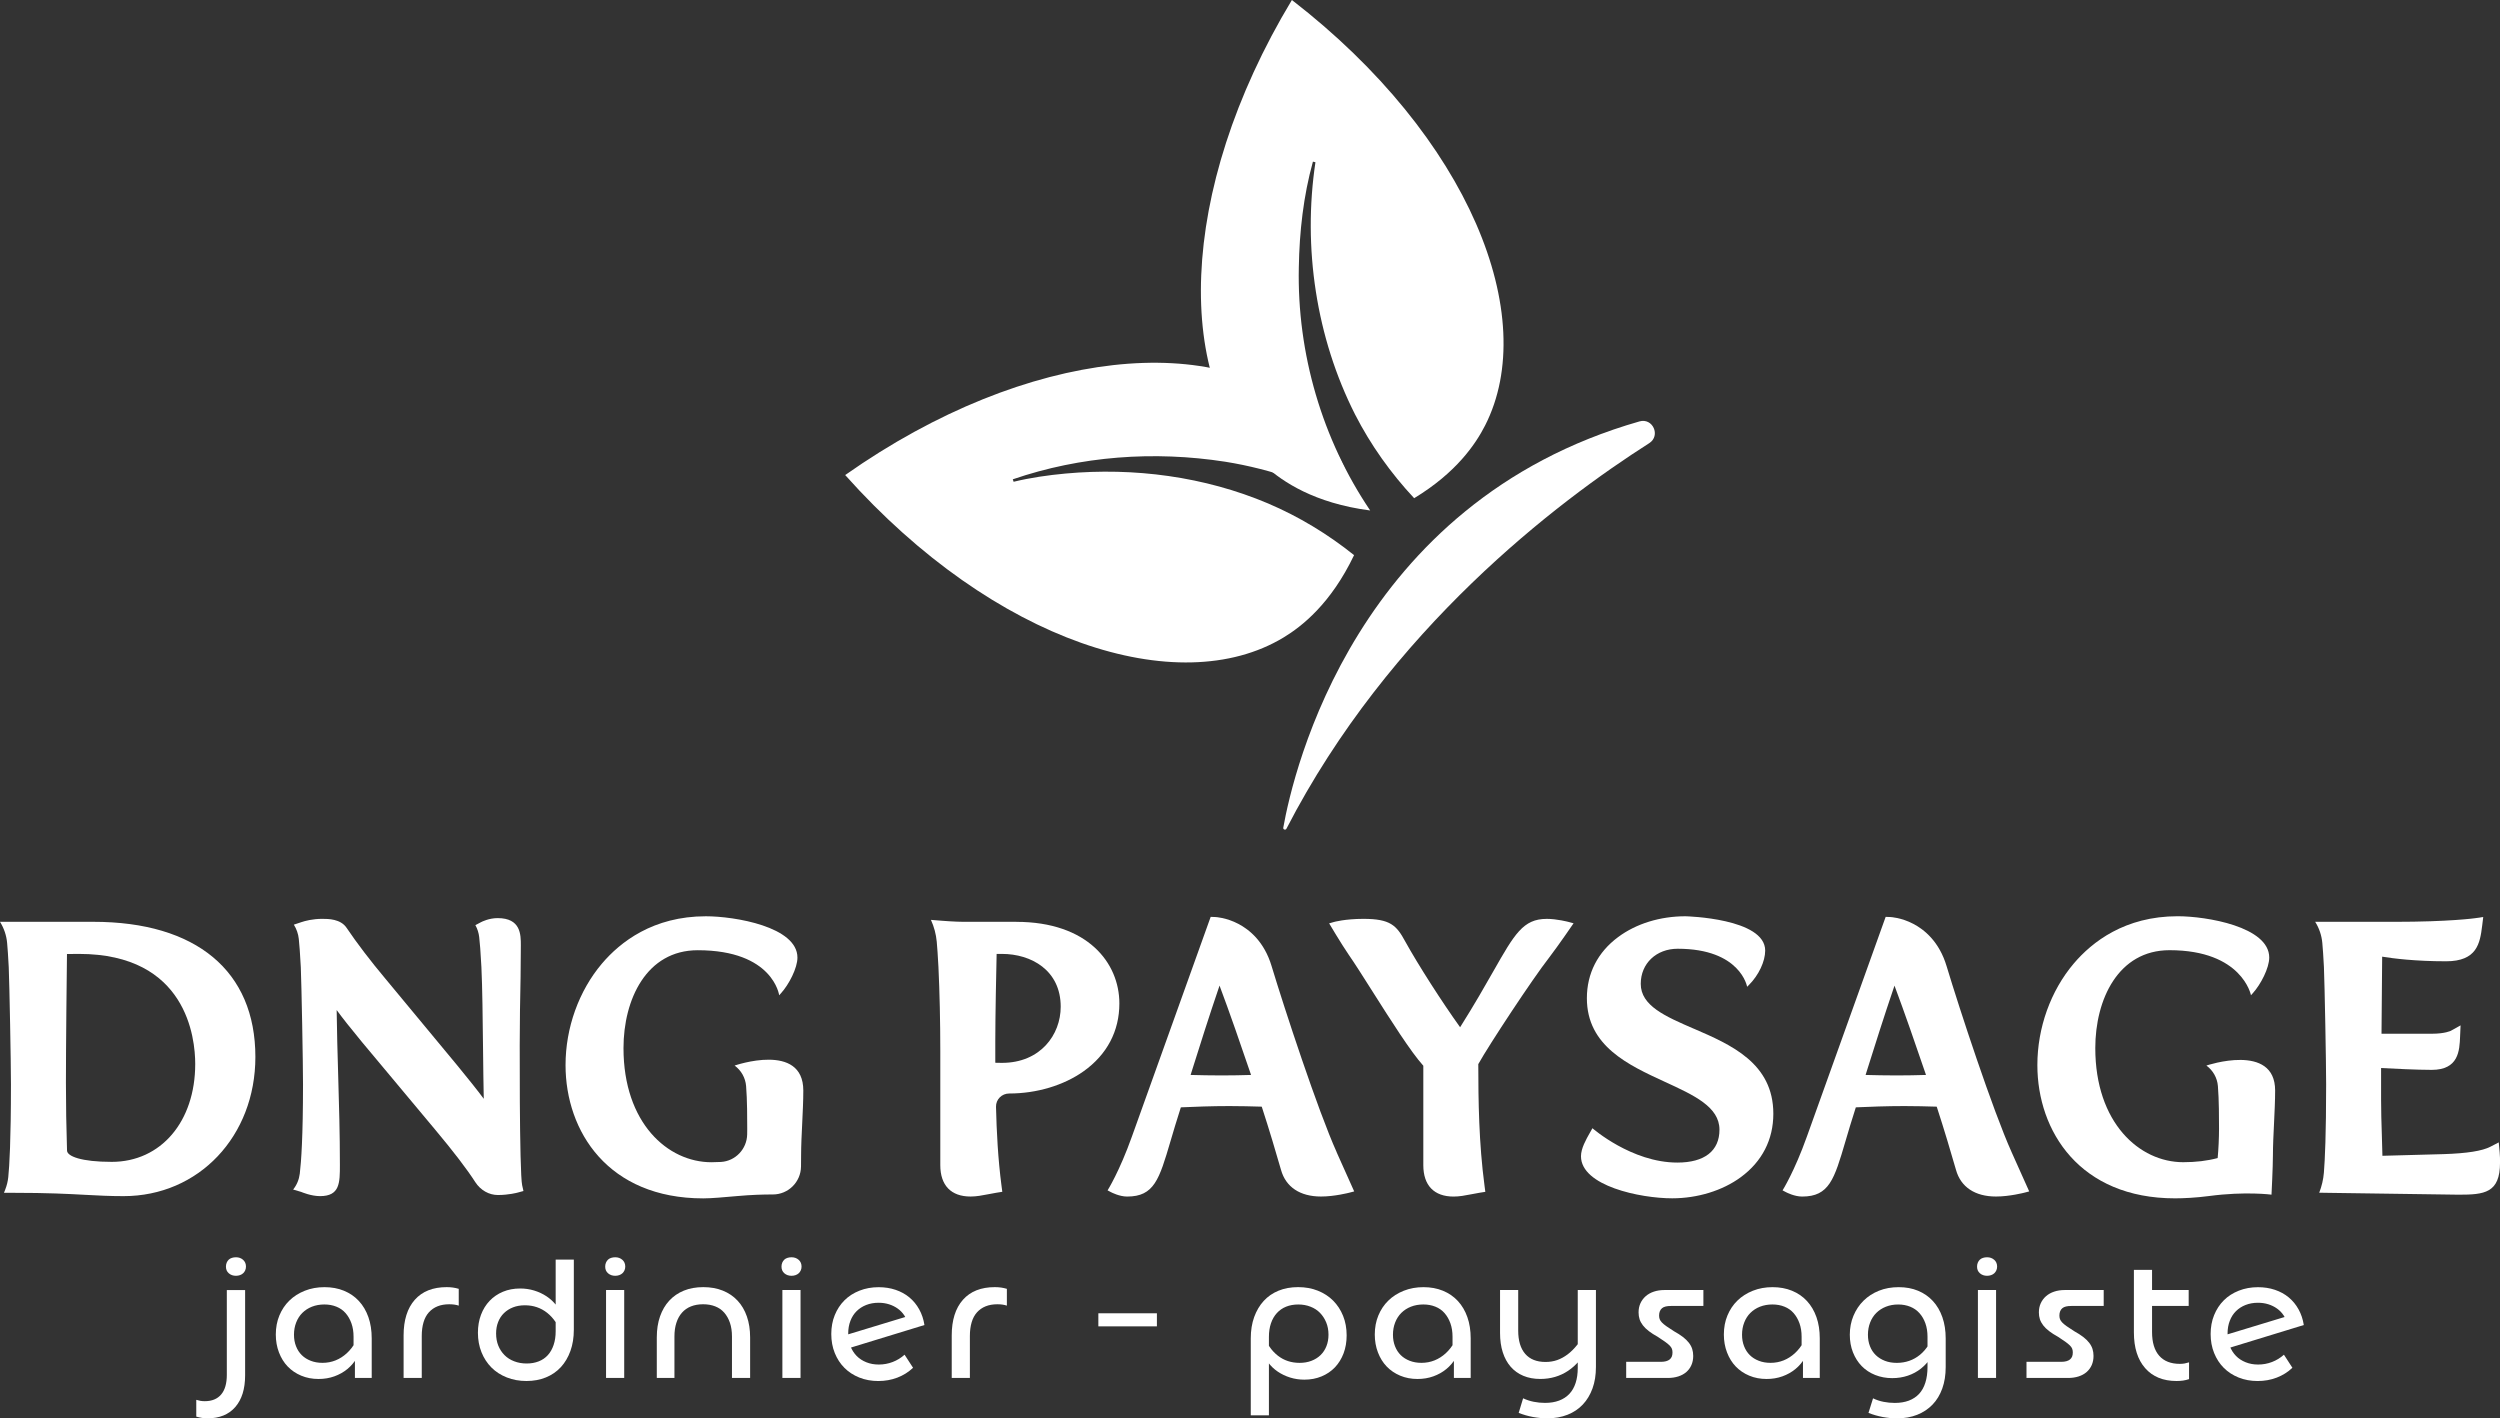
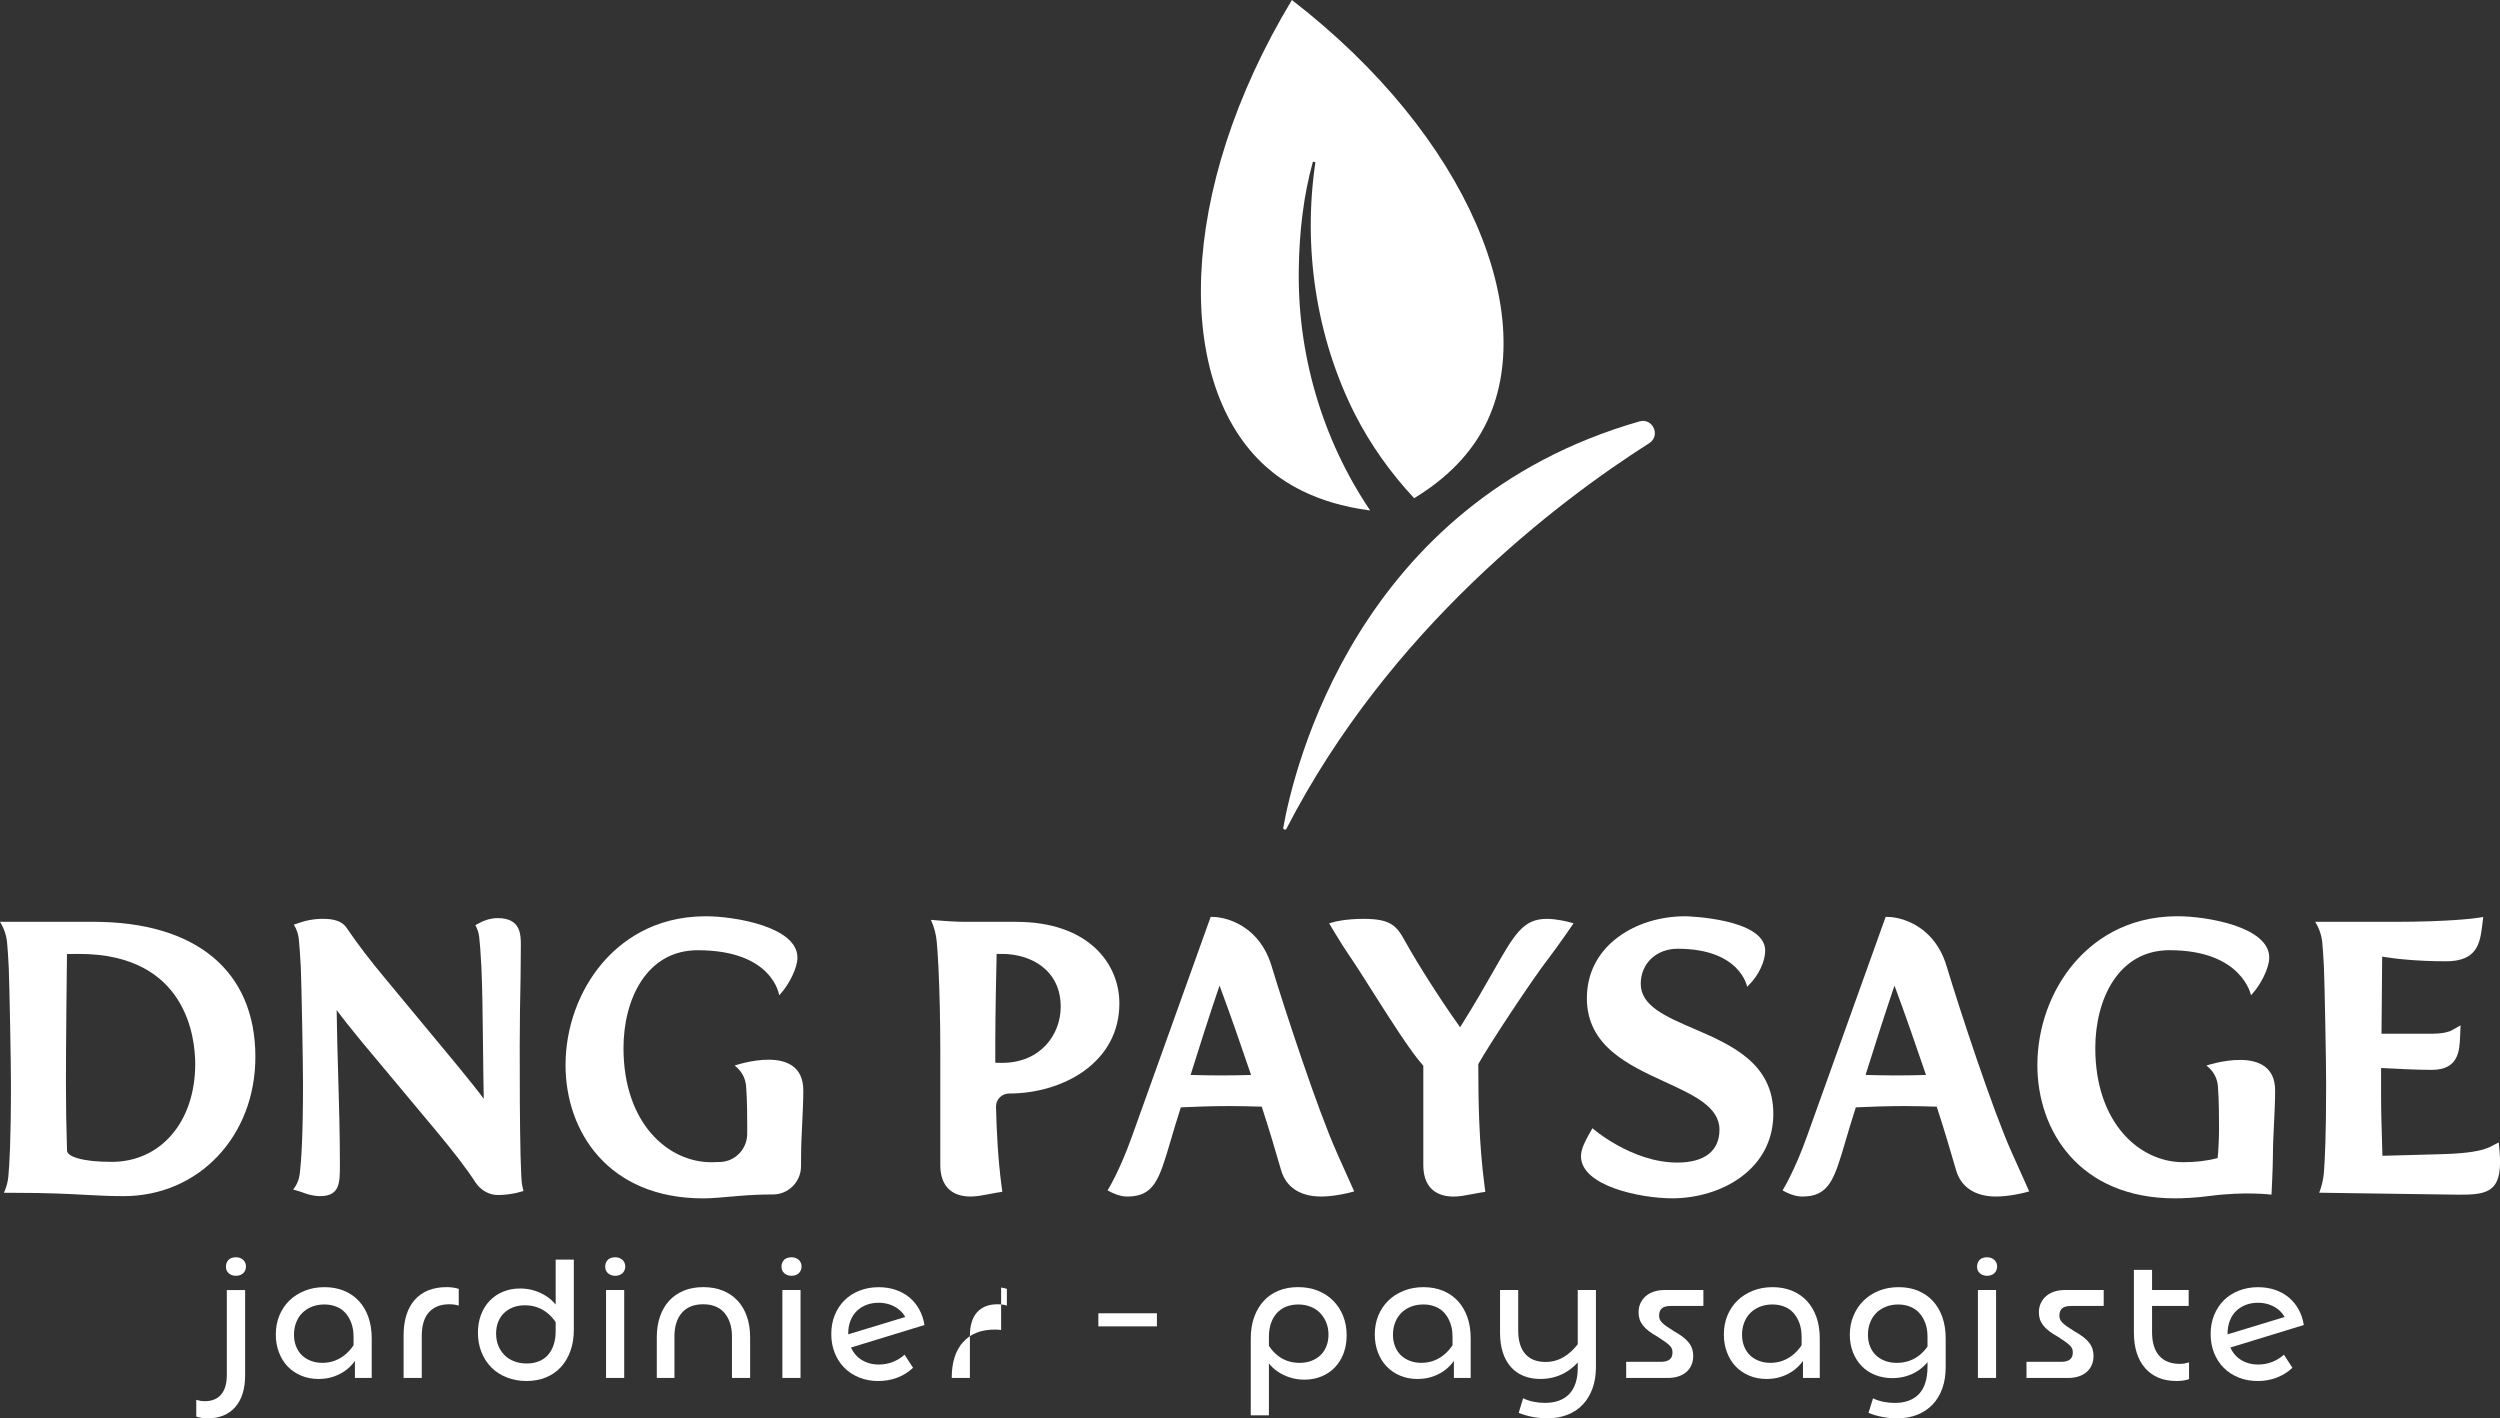
<svg xmlns="http://www.w3.org/2000/svg" id="Calque_1" data-name="Calque 1" viewBox="0 0 881.32 500">
  <rect x="0" y="0" width="881.32" height="500" fill="#333333" stroke="none" />
  <defs>
    <style>
      .cls-1 {
        fill: #fff;
        stroke-width: 0px;
      }
    </style>
  </defs>
  <g>
    <g>
-       <path class="cls-1" d="M461.37,146.68c5.35,5.2,13.15,14.92,17.33,32.39-14.51-8.08-30.35-13.67-46.78-16.3-25.12-3.89-50.91-2.02-74.88,6.2l.29.87c5.98-1.45,12.14-2.33,18.27-2.9,24.23-2.22,49.07,1.07,71.41,10.53,10.9,4.64,21.12,10.84,30.34,18.23-8.15,17.07-18.35,25.11-24.94,29.08-36.89,22.22-101.69,1.8-154.46-57.31,64.78-45.6,132.53-50.79,163.43-20.8Z" />
      <path class="cls-1" d="M523.53,150.01c-3.33,6.53-10.11,16.6-25,25.62-8.24-8.81-15.32-18.76-20.83-29.52-13.71-27.07-18.49-58.83-13.97-88.91l-.89-.22c-3.35,12.12-4.76,24.68-4.97,37.26-.65,30.32,8.21,60.64,25.16,85.72-19.74-2.56-30.88-10.21-36.77-15.48C414.16,135.81,414.53,67.85,455.43,0c62.69,48.45,87.65,111.65,68.1,150.01Z" />
    </g>
    <path class="cls-1" d="M452.39,291.78c3.56-19.99,25.52-114.61,125.57-143.22,4.7-1.35,7.56,5.04,3.44,7.67-32.42,20.66-91.62,65.52-127.89,135.91-.31.61-1.24.31-1.12-.36Z" />
  </g>
  <g>
    <path class="cls-1" d="M86.41,454.77v30.09c0,4.79-1.16,8.5-3.47,11.16-2.31,2.65-5.56,3.98-9.75,3.98-.72,0-1.38-.05-2-.15-.62-.1-1.29-.25-2-.45v-5.92c.52.16,1.01.28,1.47.36.46.08.97.12,1.53.12,2.51,0,4.44-.79,5.77-2.36,1.34-1.58,2-3.88,2-6.91v-29.91h6.46ZM85.69,444.12c.68.6,1.02,1.4,1.02,2.39,0,.48-.09.92-.27,1.32-.18.4-.42.74-.72,1.02s-.67.5-1.11.66c-.44.16-.92.24-1.43.24-1,0-1.84-.29-2.51-.87-.68-.58-1.02-1.37-1.02-2.36,0-.52.09-.99.27-1.41.18-.42.42-.77.72-1.05s.67-.49,1.11-.63c.44-.14.92-.21,1.44-.21,1,0,1.83.3,2.51.9Z" />
    <path class="cls-1" d="M127.51,474.04c-.32,1.67-.91,3.25-1.77,4.73-.86,1.48-1.95,2.76-3.29,3.86-1.34,1.1-2.86,1.95-4.58,2.57-1.72.62-3.57.93-5.56.93-2.23,0-4.28-.39-6.13-1.17-1.85-.78-3.44-1.85-4.76-3.23-1.32-1.38-2.34-3.03-3.08-4.97-.74-1.93-1.11-4.04-1.11-6.31,0-2.43.42-4.67,1.26-6.7.84-2.03,2.01-3.79,3.53-5.26,1.51-1.48,3.33-2.63,5.44-3.47,2.11-.84,4.43-1.26,6.94-1.26s4.8.42,6.85,1.26c2.05.84,3.81,2.04,5.27,3.62,1.46,1.58,2.57,3.47,3.35,5.68.78,2.21,1.17,4.72,1.17,7.51v13.94h-5.92v-8.91l-.48-1.2v-4.43c0-1.75-.25-3.33-.75-4.73-.5-1.4-1.19-2.59-2.06-3.59-.88-1-1.95-1.76-3.23-2.27-1.28-.52-2.69-.78-4.25-.78s-3.05.26-4.37.78c-1.32.52-2.44,1.25-3.38,2.18s-1.67,2.06-2.18,3.38c-.52,1.32-.78,2.75-.78,4.31s.24,2.83.72,4.07c.48,1.24,1.16,2.28,2.03,3.14s1.93,1.52,3.17,2c1.24.48,2.61.72,4.13.72,1.63,0,3.17-.29,4.61-.87s2.75-1.42,3.95-2.51c1.2-1.1,2.23-2.43,3.11-4.01.88-1.58,1.59-3.4,2.15-5.47v6.46Z" />
    <path class="cls-1" d="M159.69,453.9c.68.1,1.36.25,2.03.45v5.92c-.48-.16-.99-.28-1.53-.36s-1.15-.12-1.82-.12c-1.56,0-2.93.24-4.13.72-1.2.48-2.21,1.19-3.05,2.12-.84.94-1.47,2.1-1.88,3.5-.42,1.4-.63,3.01-.63,4.85v14.78h-6.4v-14.96c0-5.42,1.32-9.62,3.95-12.59,2.63-2.97,6.38-4.46,11.25-4.46.8,0,1.53.05,2.21.15Z" />
    <path class="cls-1" d="M202.29,444.06v24.71c0,2.75-.4,5.25-1.2,7.48-.8,2.23-1.93,4.14-3.38,5.71-1.46,1.58-3.21,2.78-5.27,3.62-2.05.84-4.34,1.26-6.85,1.26s-4.83-.42-6.94-1.26c-2.11-.84-3.92-2-5.41-3.5s-2.66-3.29-3.5-5.38c-.84-2.09-1.26-4.38-1.26-6.85,0-2.31.36-4.43,1.08-6.34.72-1.92,1.74-3.56,3.05-4.94,1.32-1.38,2.88-2.44,4.7-3.2,1.81-.76,3.84-1.14,6.07-1.14,1.72,0,3.36.24,4.94.72s3.02,1.16,4.34,2.03c1.32.88,2.46,1.93,3.44,3.17.98,1.24,1.72,2.61,2.24,4.13l-.36,6.16c-1.12-3.27-2.8-5.8-5.05-7.6-2.25-1.79-4.88-2.69-7.87-2.69-1.56,0-2.95.24-4.19.72-1.24.48-2.3,1.16-3.2,2.03s-1.59,1.92-2.06,3.14c-.48,1.22-.72,2.56-.72,4.04,0,1.59.26,3.03.78,4.31.52,1.28,1.25,2.38,2.18,3.32s2.07,1.67,3.41,2.18c1.34.52,2.8.78,4.4.78s2.97-.25,4.25-.75c1.28-.5,2.35-1.24,3.23-2.21.88-.98,1.56-2.17,2.03-3.59.48-1.42.72-3.02.72-4.82v-25.25h6.4Z" />
    <path class="cls-1" d="M219.4,444.12c.68.6,1.02,1.4,1.02,2.39,0,.48-.09.92-.27,1.32-.18.4-.42.74-.72,1.02s-.67.5-1.11.66c-.44.16-.92.24-1.44.24-1,0-1.83-.29-2.51-.87-.68-.58-1.02-1.37-1.02-2.36,0-.52.09-.99.27-1.41.18-.42.42-.77.72-1.05s.67-.49,1.11-.63c.44-.14.92-.21,1.44-.21,1,0,1.83.3,2.51.9ZM213.65,454.77h6.4v30.99h-6.4v-30.99Z" />
    <path class="cls-1" d="M254.81,454.98c2.03.82,3.77,1.99,5.2,3.53,1.44,1.54,2.53,3.4,3.29,5.59.76,2.19,1.14,4.65,1.14,7.36v14.3h-6.4v-14.6c0-1.83-.24-3.45-.72-4.85-.48-1.4-1.15-2.58-2-3.56-.86-.98-1.92-1.72-3.17-2.21-1.26-.5-2.68-.75-4.28-.75s-3.02.25-4.28.75c-1.26.5-2.31,1.24-3.17,2.21s-1.52,2.16-1.97,3.56c-.46,1.4-.69,3.01-.69,4.85v14.6h-6.22v-14.3c0-2.75.38-5.21,1.14-7.39.76-2.17,1.84-4.03,3.26-5.56,1.42-1.53,3.13-2.71,5.14-3.53,2.01-.82,4.3-1.23,6.85-1.23s4.85.41,6.88,1.23Z" />
    <path class="cls-1" d="M281.55,444.12c.68.6,1.02,1.4,1.02,2.39,0,.48-.09.92-.27,1.32-.18.4-.42.74-.72,1.02s-.67.5-1.11.66c-.44.16-.92.24-1.44.24-1,0-1.83-.29-2.51-.87-.68-.58-1.02-1.37-1.02-2.36,0-.52.09-.99.27-1.41.18-.42.42-.77.72-1.05s.67-.49,1.11-.63c.44-.14.92-.21,1.44-.21,1,0,1.83.3,2.51.9ZM275.81,454.77h6.4v30.99h-6.4v-30.99Z" />
    <path class="cls-1" d="M305.36,460.04c-1.32.52-2.44,1.25-3.38,2.18s-1.67,2.07-2.18,3.41c-.52,1.34-.78,2.82-.78,4.46s.26,3.12.78,4.46c.52,1.34,1.25,2.48,2.18,3.44.94.96,2.07,1.7,3.41,2.24s2.8.81,4.4.81c1.71,0,3.35-.3,4.91-.9s2.95-1.45,4.19-2.57l2.99,4.61c-1.6,1.52-3.44,2.67-5.53,3.47-2.09.8-4.34,1.2-6.73,1.2s-4.67-.41-6.7-1.23c-2.03-.82-3.78-1.95-5.23-3.41-1.46-1.46-2.59-3.2-3.41-5.23-.82-2.03-1.23-4.27-1.23-6.7s.41-4.66,1.23-6.67c.82-2.01,1.95-3.75,3.41-5.2,1.45-1.46,3.22-2.59,5.29-3.41,2.07-.82,4.33-1.23,6.76-1.23,2.15,0,4.15.31,5.98.93s3.45,1.5,4.85,2.66c1.4,1.16,2.55,2.56,3.47,4.22.92,1.65,1.54,3.5,1.85,5.53l-28.3,8.67-1.14-4.61,25.61-7.78-1.92,3.47c-.28-1.16-.73-2.2-1.35-3.14-.62-.94-1.39-1.74-2.3-2.39-.92-.66-1.94-1.17-3.08-1.53s-2.36-.54-3.68-.54c-1.59,0-3.05.26-4.37.78Z" />
-     <path class="cls-1" d="M352.92,453.9c.68.1,1.36.25,2.03.45v5.92c-.48-.16-.99-.28-1.53-.36s-1.15-.12-1.82-.12c-1.56,0-2.93.24-4.13.72-1.2.48-2.21,1.19-3.05,2.12-.84.94-1.47,2.1-1.88,3.5-.42,1.4-.63,3.01-.63,4.85v14.78h-6.4v-14.96c0-5.42,1.32-9.62,3.95-12.59,2.63-2.97,6.38-4.46,11.25-4.46.8,0,1.53.05,2.21.15Z" />
+     <path class="cls-1" d="M352.92,453.9c.68.1,1.36.25,2.03.45v5.92c-.48-.16-.99-.28-1.53-.36s-1.15-.12-1.82-.12c-1.56,0-2.93.24-4.13.72-1.2.48-2.21,1.19-3.05,2.12-.84.94-1.47,2.1-1.88,3.5-.42,1.4-.63,3.01-.63,4.85v14.78h-6.4c0-5.42,1.32-9.62,3.95-12.59,2.63-2.97,6.38-4.46,11.25-4.46.8,0,1.53.05,2.21.15Z" />
    <path class="cls-1" d="M407.84,462.97v4.61h-20.64v-4.61h20.64Z" />
    <path class="cls-1" d="M440.93,498.92v-27.1c0-2.79.4-5.29,1.2-7.51.8-2.21,1.91-4.11,3.35-5.68,1.44-1.58,3.18-2.78,5.23-3.62,2.05-.84,4.36-1.26,6.91-1.26s4.87.42,6.97,1.26c2.09.84,3.89,2,5.38,3.5s2.66,3.28,3.5,5.36c.84,2.07,1.26,4.37,1.26,6.88,0,2.31-.36,4.43-1.08,6.34-.72,1.91-1.74,3.56-3.05,4.94-1.32,1.38-2.89,2.44-4.73,3.2-1.83.76-3.85,1.14-6.04,1.14-1.76,0-3.43-.25-5.03-.75s-3.05-1.2-4.37-2.09c-1.32-.9-2.44-1.97-3.38-3.23-.94-1.26-1.65-2.62-2.12-4.1l.6-5.44c1.12,3.07,2.76,5.45,4.94,7.15,2.17,1.7,4.74,2.54,7.69,2.54,1.52,0,2.9-.24,4.16-.72,1.26-.48,2.33-1.16,3.23-2.03.9-.88,1.58-1.92,2.06-3.14.48-1.22.72-2.56.72-4.04,0-1.59-.27-3.04-.81-4.34-.54-1.3-1.27-2.41-2.18-3.35s-2.03-1.67-3.35-2.18c-1.32-.52-2.75-.78-4.31-.78s-3.03.26-4.31.78c-1.28.52-2.36,1.28-3.26,2.27-.9,1-1.59,2.19-2.06,3.59-.48,1.4-.72,2.99-.72,4.79v27.64h-6.4Z" />
    <path class="cls-1" d="M514.93,474.04c-.32,1.67-.91,3.25-1.77,4.73-.86,1.48-1.95,2.76-3.29,3.86-1.34,1.1-2.86,1.95-4.58,2.57-1.72.62-3.57.93-5.56.93-2.23,0-4.28-.39-6.13-1.17-1.85-.78-3.44-1.85-4.76-3.23-1.32-1.38-2.34-3.03-3.08-4.97-.74-1.93-1.11-4.04-1.11-6.31,0-2.43.42-4.67,1.26-6.7.84-2.03,2.01-3.79,3.53-5.26,1.51-1.48,3.33-2.63,5.44-3.47,2.11-.84,4.43-1.26,6.94-1.26s4.8.42,6.85,1.26c2.05.84,3.81,2.04,5.27,3.62,1.46,1.58,2.57,3.47,3.35,5.68.78,2.21,1.17,4.72,1.17,7.51v13.94h-5.92v-8.91l-.48-1.2v-4.43c0-1.75-.25-3.33-.75-4.73-.5-1.4-1.19-2.59-2.06-3.59-.88-1-1.95-1.76-3.23-2.27-1.28-.52-2.69-.78-4.25-.78s-3.05.26-4.37.78c-1.32.52-2.44,1.25-3.38,2.18-.94.94-1.67,2.06-2.18,3.38-.52,1.32-.78,2.75-.78,4.31s.24,2.83.72,4.07c.48,1.24,1.16,2.28,2.03,3.14s1.93,1.52,3.17,2c1.24.48,2.61.72,4.13.72,1.63,0,3.17-.29,4.61-.87s2.75-1.42,3.95-2.51c1.2-1.1,2.23-2.43,3.11-4.01.88-1.58,1.59-3.4,2.15-5.47v6.46Z" />
    <path class="cls-1" d="M559.68,475.05c-1.72,3.55-4.01,6.28-6.88,8.2-2.87,1.91-6.14,2.87-9.81,2.87-2.23,0-4.23-.37-5.98-1.11-1.76-.74-3.24-1.8-4.46-3.2-1.22-1.4-2.14-3.09-2.78-5.09-.64-1.99-.96-4.27-.96-6.82v-15.14h6.4v14.3c0,3.59.83,6.33,2.48,8.23,1.65,1.9,4.04,2.84,7.15,2.84,1.48,0,2.84-.22,4.1-.66,1.26-.44,2.48-1.11,3.68-2,1.2-.9,2.36-2.06,3.5-3.5,1.14-1.44,2.28-3.15,3.44-5.15l.12,6.22ZM556.21,454.77h6.4v27.16c0,2.79-.4,5.29-1.2,7.51-.8,2.21-1.93,4.11-3.41,5.68-1.48,1.58-3.28,2.78-5.41,3.62-2.13.84-4.5,1.26-7.09,1.26-1.68,0-3.38-.16-5.12-.48-1.74-.32-3.4-.8-5-1.44l1.56-5.14c1.2.56,2.44.97,3.74,1.23,1.3.26,2.62.39,3.98.39,1.87,0,3.53-.27,4.96-.81,1.44-.54,2.64-1.33,3.62-2.36.98-1.04,1.71-2.32,2.21-3.86.5-1.54.75-3.3.75-5.29v-27.46Z" />
    <path class="cls-1" d="M573.26,480.08h12.32c.64,0,1.22-.07,1.74-.21.52-.14.95-.35,1.29-.63.34-.28.59-.62.75-1.02.16-.4.24-.88.24-1.44,0-.48-.07-.91-.21-1.29-.14-.38-.41-.77-.81-1.17s-.94-.84-1.61-1.32c-.68-.48-1.54-1.06-2.57-1.73-1.24-.68-2.28-1.35-3.14-2.01-.86-.66-1.56-1.34-2.09-2.03-.54-.7-.93-1.42-1.17-2.15-.24-.74-.36-1.54-.36-2.42,0-1.2.22-2.27.66-3.23.44-.96,1.06-1.78,1.85-2.48.8-.7,1.76-1.24,2.87-1.61,1.12-.38,2.37-.57,3.77-.57h13.7v5.62h-11.43c-.72,0-1.34.06-1.85.18-.52.12-.95.32-1.29.6s-.6.64-.78,1.08c-.18.44-.27.94-.27,1.5,0,.48.07.91.21,1.29.14.38.4.77.78,1.17.38.4.91.84,1.59,1.32.68.48,1.56,1.06,2.63,1.74,1.24.68,2.29,1.36,3.17,2.03.88.68,1.59,1.37,2.12,2.06.54.7.93,1.43,1.17,2.18.24.76.36,1.58.36,2.45,0,1.2-.21,2.27-.63,3.23-.42.96-1.02,1.77-1.79,2.45-.78.68-1.73,1.2-2.84,1.56-1.12.36-2.35.54-3.71.54h-14.66v-5.68Z" />
    <path class="cls-1" d="M637.99,474.04c-.32,1.67-.91,3.25-1.77,4.73s-1.95,2.76-3.29,3.86c-1.34,1.1-2.86,1.95-4.58,2.57-1.72.62-3.57.93-5.56.93-2.23,0-4.28-.39-6.13-1.17-1.85-.78-3.44-1.85-4.76-3.23-1.32-1.38-2.34-3.03-3.08-4.97-.74-1.93-1.11-4.04-1.11-6.31,0-2.43.42-4.67,1.26-6.7.84-2.03,2.01-3.79,3.53-5.26,1.51-1.48,3.33-2.63,5.44-3.47,2.11-.84,4.43-1.26,6.94-1.26s4.8.42,6.85,1.26c2.05.84,3.81,2.04,5.27,3.62,1.46,1.58,2.57,3.47,3.35,5.68.78,2.21,1.17,4.72,1.17,7.51v13.94h-5.92v-8.91l-.48-1.2v-4.43c0-1.75-.25-3.33-.75-4.73-.5-1.4-1.19-2.59-2.06-3.59-.88-1-1.95-1.76-3.23-2.27-1.28-.52-2.69-.78-4.25-.78s-3.05.26-4.37.78c-1.32.52-2.44,1.25-3.38,2.18s-1.67,2.06-2.18,3.38c-.52,1.32-.78,2.75-.78,4.31s.24,2.83.72,4.07c.48,1.24,1.16,2.28,2.03,3.14s1.93,1.52,3.17,2c1.24.48,2.61.72,4.13.72,1.63,0,3.17-.29,4.61-.87s2.75-1.42,3.95-2.51c1.2-1.1,2.23-2.43,3.11-4.01.88-1.58,1.59-3.4,2.15-5.47v6.46Z" />
    <path class="cls-1" d="M682.62,473.62c-.36,1.79-1.01,3.44-1.94,4.94-.94,1.5-2.09,2.79-3.47,3.89-1.38,1.1-2.92,1.93-4.64,2.51-1.72.58-3.55.87-5.5.87-2.15,0-4.16-.37-6.01-1.11-1.85-.74-3.44-1.78-4.76-3.14-1.32-1.36-2.34-2.97-3.08-4.85-.74-1.87-1.11-3.95-1.11-6.22,0-2.39.43-4.62,1.29-6.67.86-2.05,2.04-3.83,3.56-5.32,1.52-1.5,3.32-2.66,5.41-3.5,2.09-.84,4.42-1.26,6.97-1.26s4.79.42,6.82,1.26,3.78,2.04,5.23,3.62c1.46,1.58,2.57,3.48,3.35,5.71.78,2.23,1.17,4.73,1.17,7.48v10.11c0,2.79-.4,5.3-1.2,7.54-.8,2.23-1.94,4.13-3.44,5.68-1.5,1.56-3.3,2.75-5.41,3.59-2.11.84-4.49,1.26-7.12,1.26-1.64,0-3.31-.16-5.03-.48-1.72-.32-3.39-.8-5.02-1.44l1.61-5.14c1.16.56,2.38.97,3.68,1.23,1.3.26,2.62.39,3.98.39,1.87,0,3.53-.27,4.96-.81s2.64-1.34,3.62-2.39c.98-1.06,1.71-2.38,2.21-3.98.5-1.59.75-3.43.75-5.5v-10.65c0-1.75-.25-3.33-.75-4.73-.5-1.4-1.2-2.59-2.09-3.59-.9-1-1.98-1.76-3.26-2.27-1.28-.52-2.69-.78-4.25-.78s-2.99.26-4.31.78c-1.32.52-2.44,1.25-3.38,2.18s-1.67,2.06-2.18,3.38c-.52,1.32-.78,2.75-.78,4.31s.24,2.83.72,4.07c.48,1.24,1.17,2.28,2.06,3.14.9.86,1.96,1.52,3.2,2,1.24.48,2.63.72,4.19.72s3.02-.24,4.4-.72c1.38-.48,2.63-1.19,3.77-2.12,1.14-.94,2.13-2.08,2.99-3.44.86-1.36,1.54-2.91,2.06-4.67l.72,4.13Z" />
    <path class="cls-1" d="M703.02,444.12c.68.6,1.02,1.4,1.02,2.39,0,.48-.09.92-.27,1.32-.18.4-.42.74-.72,1.02s-.67.5-1.11.66c-.44.16-.92.24-1.44.24-1,0-1.83-.29-2.51-.87-.68-.58-1.02-1.37-1.02-2.36,0-.52.09-.99.27-1.41.18-.42.42-.77.72-1.05s.67-.49,1.11-.63c.44-.14.92-.21,1.44-.21,1,0,1.83.3,2.51.9ZM697.27,454.77h6.4v30.99h-6.4v-30.99Z" />
    <path class="cls-1" d="M714.38,480.08h12.32c.64,0,1.22-.07,1.74-.21.52-.14.95-.35,1.29-.63.34-.28.59-.62.75-1.02.16-.4.24-.88.24-1.44,0-.48-.07-.91-.21-1.29-.14-.38-.41-.77-.81-1.17s-.94-.84-1.61-1.32c-.68-.48-1.54-1.06-2.57-1.73-1.24-.68-2.28-1.35-3.14-2.01-.86-.66-1.56-1.34-2.09-2.03-.54-.7-.93-1.42-1.17-2.15-.24-.74-.36-1.54-.36-2.42,0-1.2.22-2.27.66-3.23.44-.96,1.06-1.78,1.85-2.48.8-.7,1.76-1.24,2.87-1.61,1.12-.38,2.37-.57,3.77-.57h13.7v5.62h-11.43c-.72,0-1.34.06-1.85.18-.52.12-.95.32-1.29.6s-.6.64-.78,1.08c-.18.44-.27.94-.27,1.5,0,.48.07.91.21,1.29.14.38.4.77.78,1.17.38.4.91.84,1.59,1.32.68.48,1.56,1.06,2.63,1.74,1.24.68,2.29,1.36,3.17,2.03.88.68,1.59,1.37,2.12,2.06.54.7.93,1.43,1.17,2.18.24.76.36,1.58.36,2.45,0,1.2-.21,2.27-.63,3.23-.42.96-1.02,1.77-1.79,2.45-.78.68-1.73,1.2-2.84,1.56-1.12.36-2.35.54-3.71.54h-14.66v-5.68Z" />
    <path class="cls-1" d="M758.66,469.61c0,3.63.84,6.4,2.51,8.32,1.68,1.91,4.11,2.87,7.3,2.87.64,0,1.22-.05,1.73-.15.52-.1,1.02-.23,1.5-.39v5.92c-.72.24-1.43.41-2.12.51-.7.1-1.47.15-2.3.15-4.71,0-8.39-1.5-11.04-4.52-2.65-3.01-3.98-7.21-3.98-12.59v-22.07h6.4v21.96ZM755.9,454.77h15.67v5.62h-15.67v-5.62Z" />
    <path class="cls-1" d="M791.62,460.04c-1.32.52-2.44,1.25-3.38,2.18s-1.67,2.07-2.18,3.41c-.52,1.34-.78,2.82-.78,4.46s.26,3.12.78,4.46c.52,1.34,1.25,2.48,2.18,3.44s2.07,1.7,3.41,2.24,2.8.81,4.4.81c1.71,0,3.35-.3,4.91-.9s2.95-1.45,4.19-2.57l2.99,4.61c-1.6,1.52-3.44,2.67-5.53,3.47-2.09.8-4.34,1.2-6.73,1.2s-4.67-.41-6.7-1.23c-2.03-.82-3.78-1.95-5.23-3.41-1.46-1.46-2.59-3.2-3.41-5.23-.82-2.03-1.23-4.27-1.23-6.7s.41-4.66,1.23-6.67c.82-2.01,1.95-3.75,3.41-5.2,1.45-1.46,3.22-2.59,5.29-3.41,2.07-.82,4.33-1.23,6.76-1.23,2.15,0,4.15.31,5.98.93,1.83.62,3.45,1.5,4.85,2.66,1.4,1.16,2.55,2.56,3.47,4.22.92,1.65,1.54,3.5,1.85,5.53l-28.3,8.67-1.14-4.61,25.61-7.78-1.92,3.47c-.28-1.16-.73-2.2-1.35-3.14s-1.39-1.74-2.3-2.39c-.92-.66-1.94-1.17-3.08-1.53s-2.36-.54-3.68-.54c-1.59,0-3.05.26-4.37.78Z" />
  </g>
  <g>
    <path class="cls-1" d="M32.88,324.97H0h0c1.41,2.25,2.27,4.79,2.51,7.43.18,1.94.37,4.68.57,8.56.26,6.26.78,33.67.78,41.28,0,19.98-.55,28.89-.94,32.71-.16,1.52-.52,3-1.08,4.42l-.44,1.13h3.24c12.26,0,19.34.38,25.58.72,4.53.24,8.44.45,13.34.45,26.49,0,46.47-21.1,46.47-49.07,0-30.28-20.83-47.64-57.14-47.64ZM23.63,405.62c-.26-8.14-.39-15.95-.39-23.9,0-13.44.28-38.1.37-45.4,1.39-.04,2.81-.04,4.2-.04,38.06,0,41.01,29.7,41.01,38.8,0,20.32-12.1,34.51-29.43,34.51-10.82,0-15.71-1.99-15.76-3.97Z" />
    <path class="cls-1" d="M183.32,355.61c.15-7.68.29-14.93.29-22.32,0-3.83,0-9.63-8.19-9.63-3.06,0-5.57,1.28-5.85,1.43l-1.99,1.05h0c.73,1.3,1.18,2.73,1.35,4.21.22,1.91.5,5.15.78,10.6.34,7.01.46,18.24.58,29.11.07,6.34.14,12.46.25,17.3-2.19-2.95-5.29-6.84-9.42-11.87l-25.26-30.47c-5.17-6.15-10.02-12.51-13.67-17.92-2.12-3.18-6.5-3.18-8.6-3.18-3.37,0-6.04.72-7.34,1.16l-2.66.89h0c.95,1.52,1.55,3.23,1.74,5.02.2,1.93.46,5.04.71,9.97.26,6.26.78,33.67.78,41.28,0,18.37-.63,27.31-1.14,31.52-.25,2.05-1.05,3.98-2.34,5.59h0s2.85.84,2.85.84c.14.06,3.45,1.48,6.61,1.48,7.02,0,7.02-4.64,7.02-11.06,0-10.84-.3-21.3-.6-31.42-.23-7.9-.45-15.45-.54-23.12,2.02,2.77,4.92,6.43,8.94,11.3l25.78,30.86c6.58,7.87,11.21,13.93,14.16,18.52,1.85,2.84,4.82,4.53,7.98,4.53,3.77,0,6.83-.82,6.96-.86l2.03-.55-.46-2.05c-.98-4.43-.94-53.31-.76-62.21Z" />
    <path class="cls-1" d="M258.98,375.65h0c2.33,1.7,3.8,4.32,4.04,7.2.4,4.83.4,11.74.4,15.02,0,.66,0,1.35-.02,2.05-.1,5.14-4.13,9.4-9.26,9.7-1.09.06-2.2.1-3.35.1-15.4,0-30.99-13.82-30.99-40.23,0-17.17,8.09-34.51,26.17-34.51,26.62,0,28.71,15.88,28.71,15.88l.66-.73c2.79-3.08,5.78-8.86,5.78-12.55,0-10.9-22.17-14.57-32.28-14.57-18.6,0-30.19,9.07-36.64,16.68-8.15,9.62-12.83,22.66-12.83,35.78,0,23.39,15.01,46.99,48.55,46.99,2.87,0,7.31-.4,12.01-.82,4.82-.43,9.07-.57,12.53-.56,5.44,0,9.85-4.39,9.92-9.83.02-1.51.03-2.89.03-3.88,0-3.46.2-7.47.39-11.35.19-3.93.39-8,.39-11.57,0-17.26-24.2-8.81-24.22-8.81Z" />
    <path class="cls-1" d="M358.3,324.97h-18.49c-3,0-7.85-.38-7.9-.39l-3.73-.3h0c1.11,2.44,1.81,5.05,2.05,7.72.18,2.01.39,4.89.6,8.95.42,8.92.65,19.38.65,29.44v40.36c0,7.13,3.79,11.06,10.67,11.06,2.08,0,4.08-.39,6.2-.8.92-.18,1.87-.37,2.87-.53l2.12-.34-.28-2.12c-1.25-9.55-1.73-19.13-1.94-27.84-.06-2.6,2.04-4.69,4.65-4.69.02,0,.03,0,.05,0,9.65,0,19.21-2.87,26.21-7.86,8.23-5.87,12.58-14.13,12.58-23.89,0-14.32-11.23-28.76-36.31-28.76ZM350.87,366.88c0-8.68.34-24.79.47-30.6h1.88c10.31,0,20.71,5.76,20.71,18.62,0,9.84-7.11,19.79-20.71,19.79-.77,0-1.56,0-2.35-.04v-7.78Z" />
    <path class="cls-1" d="M471.23,406.21c-6.67-14.81-18.42-50.62-22.95-65.61-2.57-8.6-7.79-12.85-11.72-14.91-4.28-2.24-7.99-2.41-8.14-2.41l-1.62-.06-.55,1.52-27.21,75.9c-4.4,12.36-8.59,19-8.59,19l1.18.62c.3.16,3.03,1.56,5.71,1.56,9.54,0,11.33-6.08,15.26-19.41,1.03-3.5,2.19-7.42,3.68-12.04,4.6-.21,10.89-.45,17.12-.45,3.83,0,7.71.1,11.4.21,2.74,8.41,4.96,15.95,6.79,22.28,1.69,6.06,6.7,9.4,14.1,9.4,4.79,0,9.85-1.32,10.06-1.37l1.64-.43s-2.99-6.61-6.18-13.79ZM441.03,378.95c-3.45.1-6.88.17-10.36.17-3.83,0-7.57-.08-10.95-.17l.82-2.6c2.5-7.95,5.53-17.6,9.38-28.9,3.51,9.34,7.48,20.83,11.11,31.49Z" />
    <path class="cls-1" d="M545.23,323.93c-8.28,0-11.34,5.38-18.74,18.39-3,5.28-6.67,11.73-11.76,19.81-6.41-8.93-14.77-21.97-19.38-30.3-3.04-5.61-5.22-7.91-14.69-7.91-6.48,0-10.34,1.08-10.5,1.13l-1.6.46s4.34,7.33,6.77,10.86c2.17,3.12,5.25,7.98,8.51,13.13,6.36,10.04,13.53,21.35,17.92,26.2v35.06c0,7.13,3.79,11.06,10.67,11.06,2.08,0,4.08-.39,6.2-.8.92-.18,1.87-.37,2.87-.53l2.12-.34-.28-2.13c-2-15.03-2.19-29.99-2.2-42.89,3.71-6.68,19.16-30.12,24.92-37.48,3.57-4.68,8.67-12.17,8.67-12.17l-1.64-.44c-.17-.05-4.23-1.12-7.86-1.12Z" />
    <path class="cls-1" d="M597.07,362.63c-10.01-4.33-18.66-8.08-18.66-15.8,0-7.17,5.48-12.37,13.02-12.37,22.18,0,24.48,13.41,24.48,13.41l.65-.65c3.42-3.42,5.72-8.29,5.72-12.11,0-11.39-27.83-12.1-28.11-12.1-8.95,0-17.38,2.61-23.74,7.34-7.2,5.35-11.01,12.81-11.01,21.56,0,16.83,14.61,23.54,27.5,29.47,10.32,4.74,19.24,8.84,19.24,16.87,0,7.48-5.27,11.59-14.85,11.59-16.15,0-29.93-12.11-29.93-12.11l-.63,1.12-.27.47c-1.33,2.34-3.14,5.54-3.14,8.29,0,10.48,20.94,14.83,32.15,14.83,8.93,0,17.75-2.71,24.18-7.44,7.51-5.51,11.48-13.25,11.48-22.36,0-17.87-14.92-24.33-28.08-30.02Z" />
    <path class="cls-1" d="M709.17,406.21c-6.67-14.8-18.42-50.61-22.94-65.61-2.57-8.6-7.79-12.85-11.72-14.91-4.28-2.24-7.99-2.41-8.14-2.41l-1.62-.06-.55,1.52-27.21,75.9c-4.4,12.36-8.59,19-8.59,19l1.18.62c.3.16,3.03,1.56,5.72,1.56,9.54,0,11.33-6.08,15.25-19.41,1.03-3.5,2.19-7.43,3.68-12.04,4.6-.21,10.88-.45,17.12-.45,3.84,0,7.72.1,11.4.21,2.74,8.41,4.96,15.95,6.79,22.28,1.69,6.06,6.7,9.4,14.1,9.4,4.79,0,9.85-1.32,10.07-1.37l1.64-.43s-2.99-6.61-6.18-13.79ZM678.98,378.95c-3.4.1-6.9.17-10.36.17-3.82,0-7.57-.08-10.95-.17l.83-2.64c2.5-7.93,5.53-17.57,9.36-28.85,3.51,9.37,7.48,20.84,11.11,31.49Z" />
    <path class="cls-1" d="M777.83,375.65h0c2.32,1.7,3.8,4.32,4.04,7.19.4,4.83.4,11.74.4,15.02s-.19,7.33-.48,10.39c-3.7.98-7.69,1.46-12.15,1.46-15.4,0-30.99-13.82-30.99-40.23,0-17.17,8.09-34.51,26.17-34.51,25.67,0,28.71,15.88,28.71,15.88l.66-.73c2.79-3.08,5.78-8.86,5.78-12.55,0-10.9-22.17-14.57-32.28-14.57-18.6,0-30.19,9.07-36.64,16.68-8.15,9.62-12.82,22.66-12.82,35.78,0,23.39,15.01,46.99,48.55,46.99,2.87,0,7.33-.2,12.01-.82,12.84-1.7,21.98-.48,21.98-.48,0,0,.5-9.84.5-13.79,0-3.46.2-7.47.39-11.35.19-3.93.39-8,.39-11.57,0-17.01-24.2-8.81-24.21-8.81Z" />
    <path class="cls-1" d="M881.18,406l-.3-3.28-2.92,1.52c-2.9,1.51-8.3,2.36-16.5,2.62l-21.59.59c-.06-2.58-.14-5.07-.21-7.49-.14-4.23-.26-8.23-.26-12.24v-11.21c4.13.22,12.73.65,17.84.65,9.52,0,9.81-6.79,10.01-11.75l.17-3.94-3.44,1.92h0s-2.06,1.03-6.61,1.03h-17.82c.13-13.15.21-22.11.23-27.17,3.84.63,11.65,1.63,22.54,1.63s11.95-6.33,12.7-12.44l.04-.3.35-2.87-2.86.42c-.09.01-8.98,1.28-28.45,1.28h-27.93,0c1.41,2.25,2.27,4.79,2.51,7.43.18,1.94.37,4.68.57,8.56.26,6.27.78,33.68.78,41.28,0,17.61-.43,26.63-.79,31.13-.2,2.44-.76,4.81-1.65,7.09h0s3.19.05,3.19.05l45.95.65c9.07,0,14.6-.55,14.6-11.32,0-1.08,0-2.31-.14-3.84Z" />
  </g>
</svg>